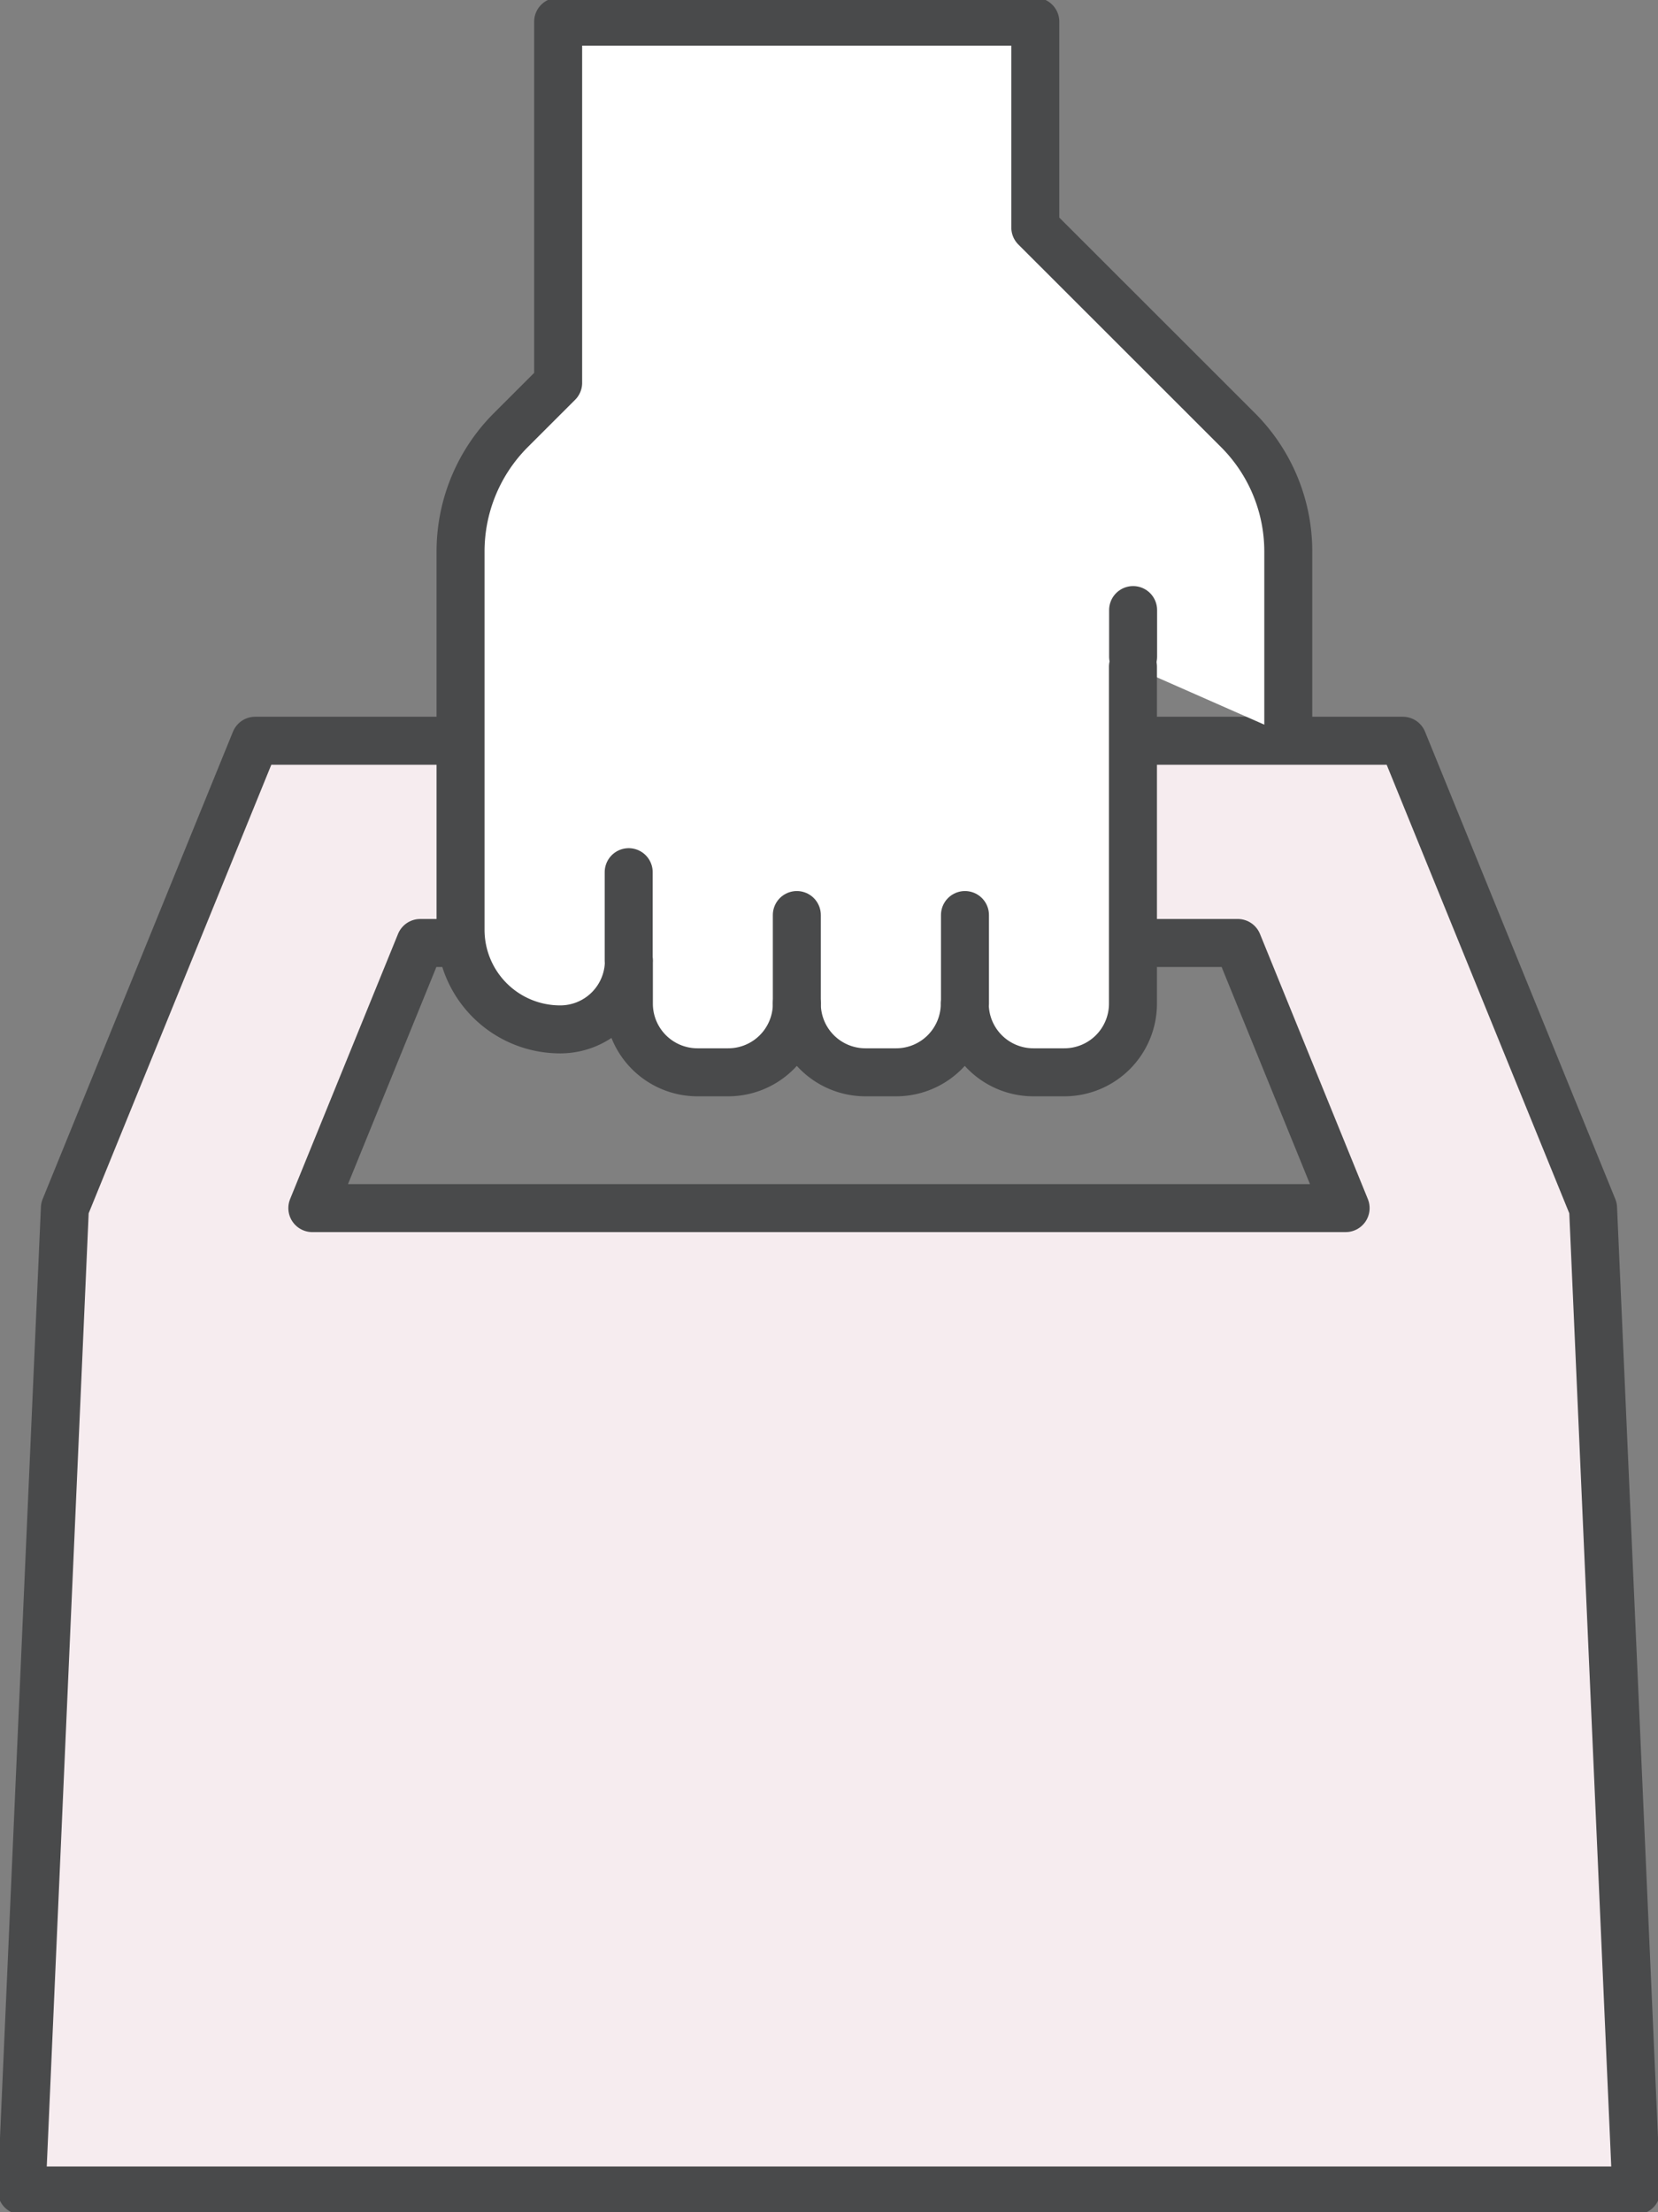
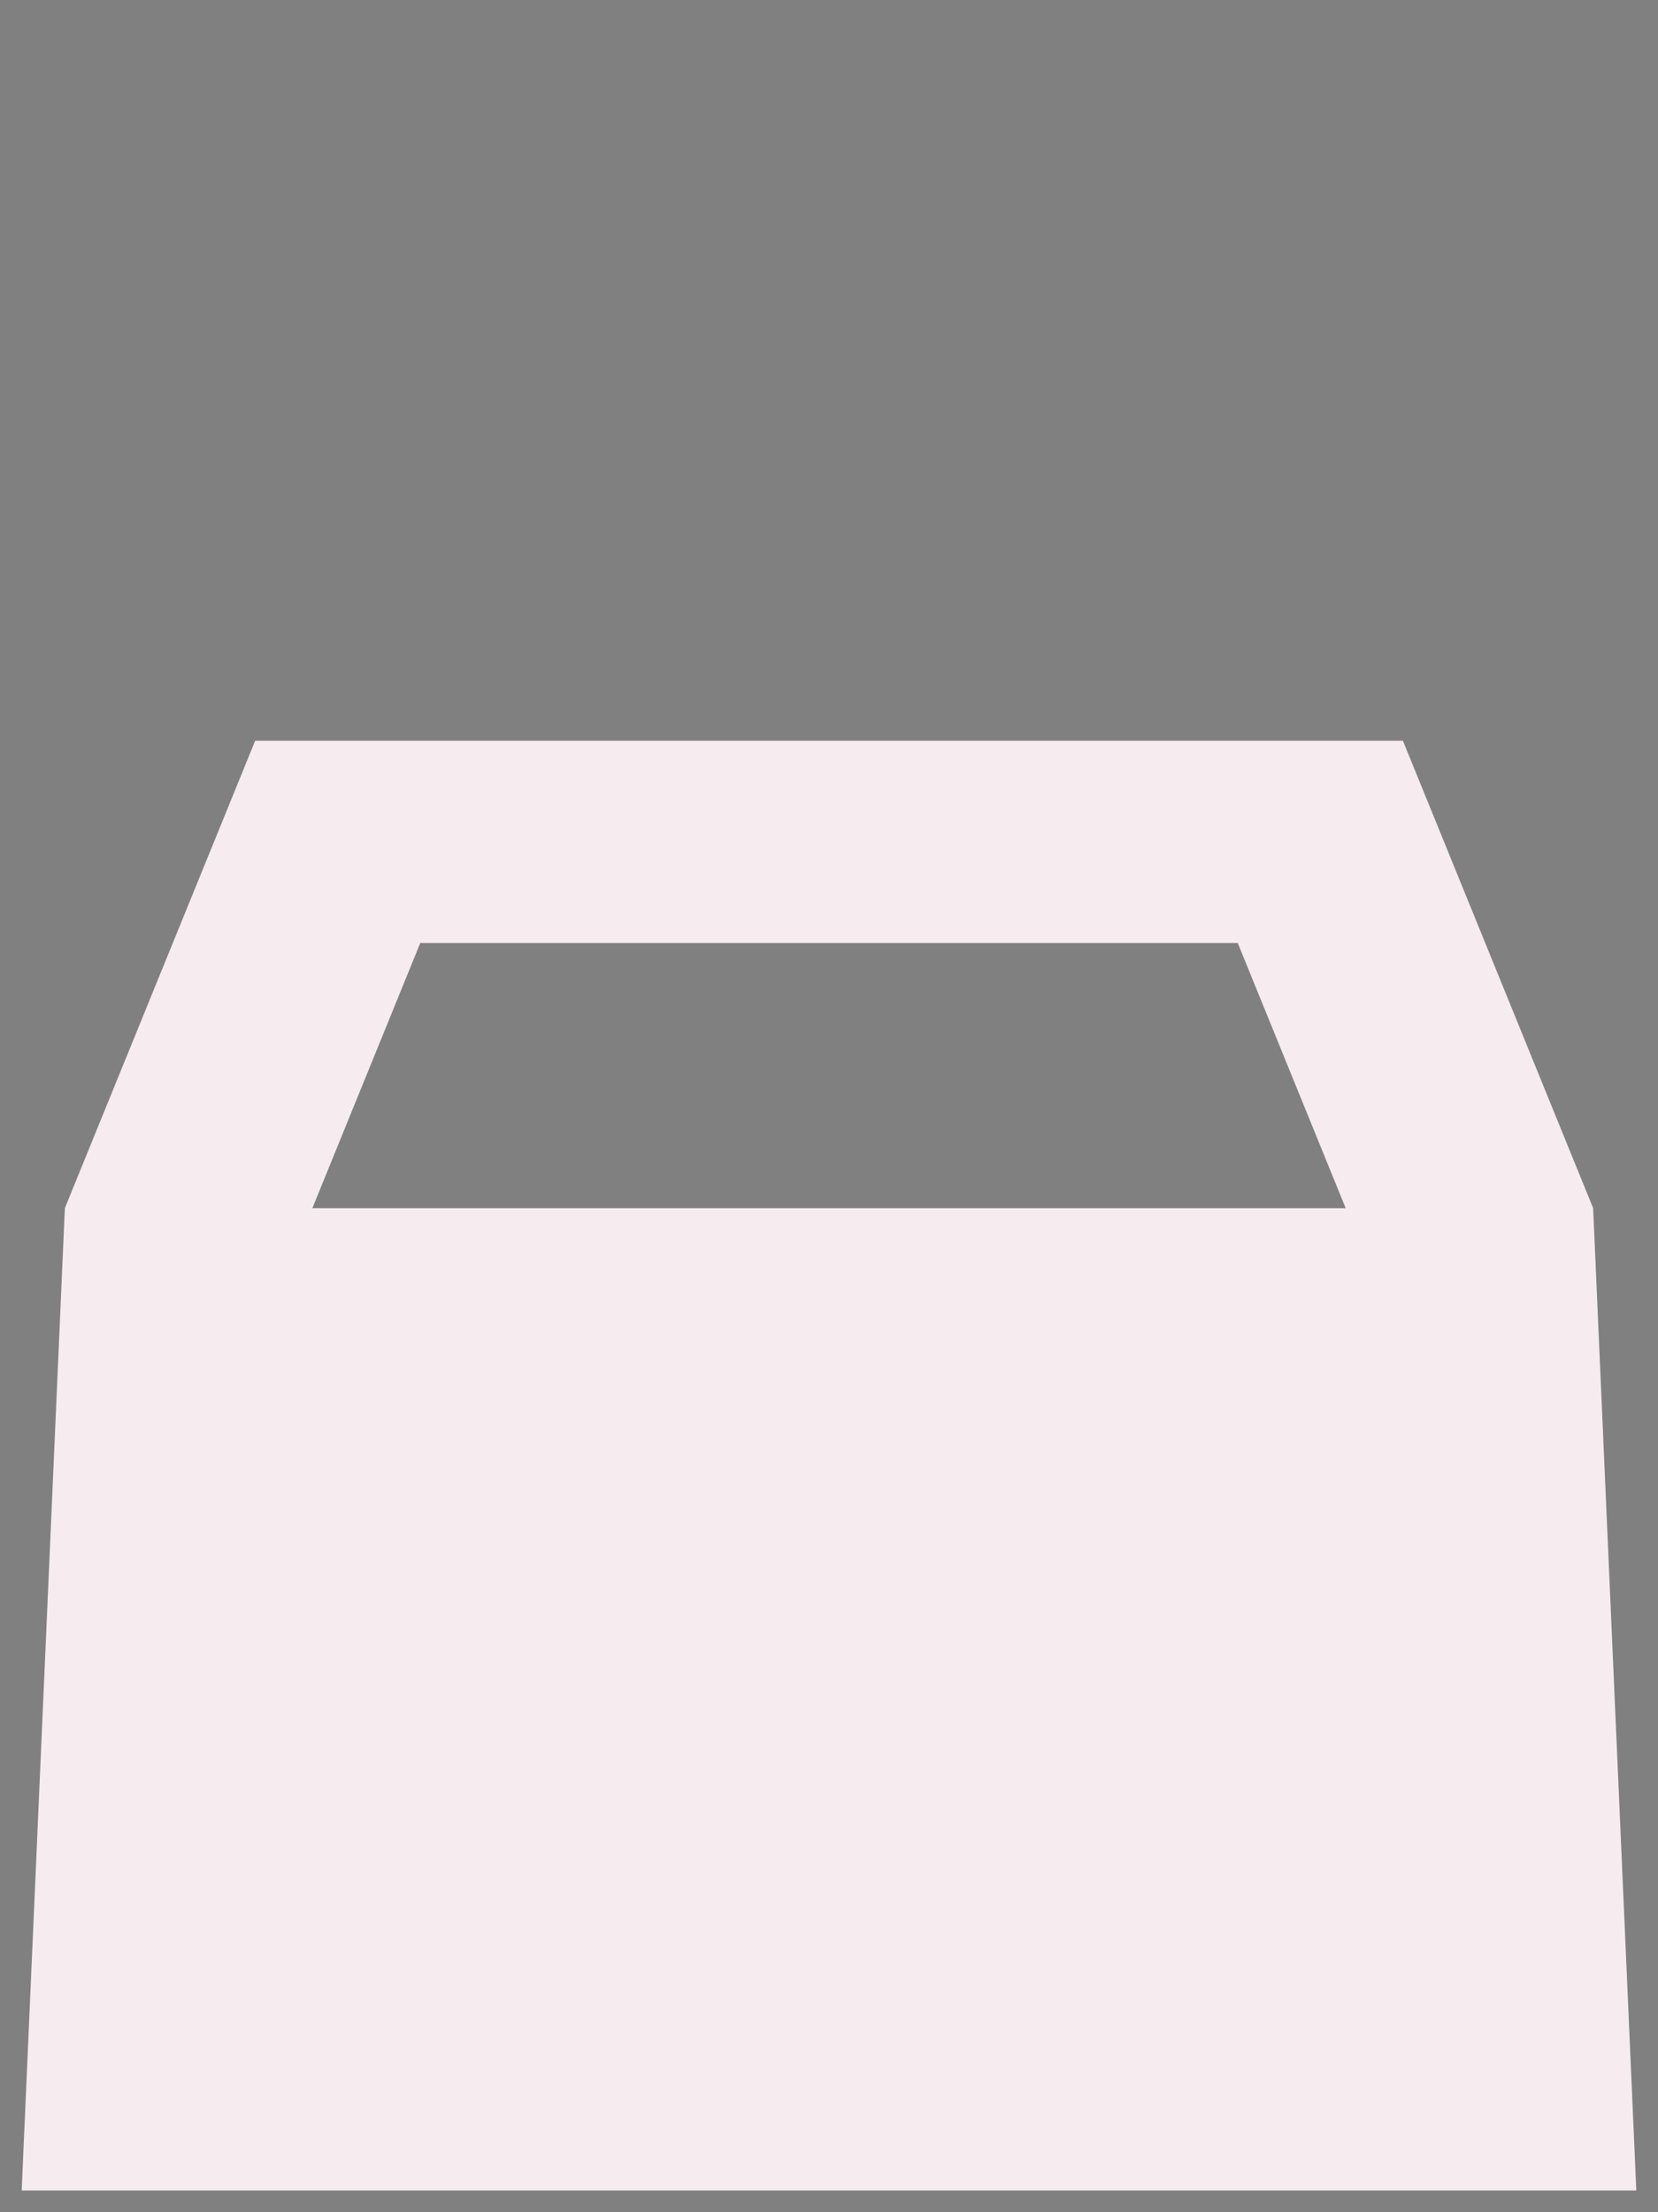
<svg xmlns="http://www.w3.org/2000/svg" id="グループ_14771" data-name="グループ 14771" width="34.553" height="46.084" viewBox="0 0 34.553 46.084">
  <rect x="0" y="0" width="34.553" height="46.084" fill="#808080" stroke="none" />
  <defs>
    <clipPath id="clip-path">
-       <rect id="長方形_24947" data-name="長方形 24947" width="34.553" height="46.084" fill="none" />
-     </clipPath>
+       </clipPath>
  </defs>
  <path id="パス_46964" data-name="パス 46964" d="M8.806,21.291H25.843l2.249,5.523H6.558ZM24.12,17.077H5.366L1.4,26.813.5,47.277H34.149l-.9-20.464-3.964-9.736Z" transform="translate(-0.048 -1.646)" fill="#F6ECEF" />
  <g id="グループ_14770" data-name="グループ 14770">
    <g id="グループ_14769" data-name="グループ 14769" clip-path="url(#clip-path)">
-       <path id="パス_46965" data-name="パス 46965" d="M33.248,26.813l-3.965-9.736H5.366L1.4,26.813.5,47.278H34.149Zm-26.691,0,2.249-5.523H25.843l2.248,5.523Z" transform="translate(-0.048 -1.646)" fill="none" stroke="#494a4b" stroke-linecap="round" stroke-linejoin="round" stroke-width="1" />
-       <path id="パス_46966" data-name="パス 46966" d="M27.872,15.364V11.536a3.574,3.574,0,0,0-1.046-2.526L22.6,4.788V.5H12.656V8.023l-.988.987a3.574,3.574,0,0,0-1.046,2.526v7.881A2.075,2.075,0,0,0,12.7,21.492a1.43,1.43,0,0,0,1.43-1.43v.894a1.43,1.43,0,0,0,1.43,1.43H16.2a1.43,1.43,0,0,0,1.43-1.43,1.43,1.43,0,0,0,1.43,1.43H19.7a1.43,1.43,0,0,0,1.43-1.43,1.43,1.43,0,0,0,1.43,1.43h.645a1.43,1.43,0,0,0,1.43-1.43V13.938" transform="translate(-1.024 -0.048)" fill="#fff" />
+       <path id="パス_46966" data-name="パス 46966" d="M27.872,15.364V11.536a3.574,3.574,0,0,0-1.046-2.526L22.6,4.788V.5H12.656V8.023l-.988.987a3.574,3.574,0,0,0-1.046,2.526v7.881A2.075,2.075,0,0,0,12.7,21.492a1.43,1.43,0,0,0,1.43-1.43v.894H16.2a1.43,1.43,0,0,0,1.43-1.43,1.43,1.43,0,0,0,1.43,1.43H19.7a1.43,1.43,0,0,0,1.43-1.43,1.43,1.43,0,0,0,1.43,1.43h.645a1.43,1.43,0,0,0,1.43-1.43V13.938" transform="translate(-1.024 -0.048)" fill="#fff" />
      <path id="パス_46967" data-name="パス 46967" d="M27.872,15.364V11.536a3.574,3.574,0,0,0-1.046-2.526L22.6,4.788V.5H12.656V8.023l-.988.987a3.574,3.574,0,0,0-1.046,2.526v7.881A2.075,2.075,0,0,0,12.7,21.492a1.43,1.43,0,0,0,1.43-1.43v.894a1.43,1.43,0,0,0,1.43,1.43H16.2a1.43,1.43,0,0,0,1.43-1.43,1.43,1.43,0,0,0,1.43,1.43H19.7a1.43,1.43,0,0,0,1.43-1.43,1.43,1.43,0,0,0,1.43,1.43h.645a1.43,1.43,0,0,0,1.43-1.43V13.938" transform="translate(-1.024 -0.048)" fill="none" stroke="#494a4b" stroke-linecap="round" stroke-linejoin="round" stroke-width="1" />
      <line id="線_416" data-name="線 416" y2="1.845" transform="translate(20.11 19.062)" fill="#fff" />
      <line id="線_417" data-name="線 417" y2="1.845" transform="translate(20.11 19.062)" fill="none" stroke="#494a4b" stroke-linecap="round" stroke-linejoin="round" stroke-width="1" />
      <line id="線_418" data-name="線 418" y2="0.972" transform="translate(23.614 12.709)" fill="#fff" />
-       <line id="線_419" data-name="線 419" y2="0.972" transform="translate(23.614 12.709)" fill="none" stroke="#494a4b" stroke-linecap="round" stroke-linejoin="round" stroke-width="1" />
-       <line id="線_420" data-name="線 420" y2="1.845" transform="translate(16.606 19.062)" fill="#fff" />
      <line id="線_421" data-name="線 421" y2="1.845" transform="translate(16.606 19.062)" fill="none" stroke="#494a4b" stroke-linecap="round" stroke-linejoin="round" stroke-width="1" />
-       <line id="線_422" data-name="線 422" y2="1.845" transform="translate(13.102 18.169)" fill="#fff" />
      <line id="線_423" data-name="線 423" y2="1.845" transform="translate(13.102 18.169)" fill="none" stroke="#494a4b" stroke-linecap="round" stroke-linejoin="round" stroke-width="1" />
    </g>
  </g>
</svg>